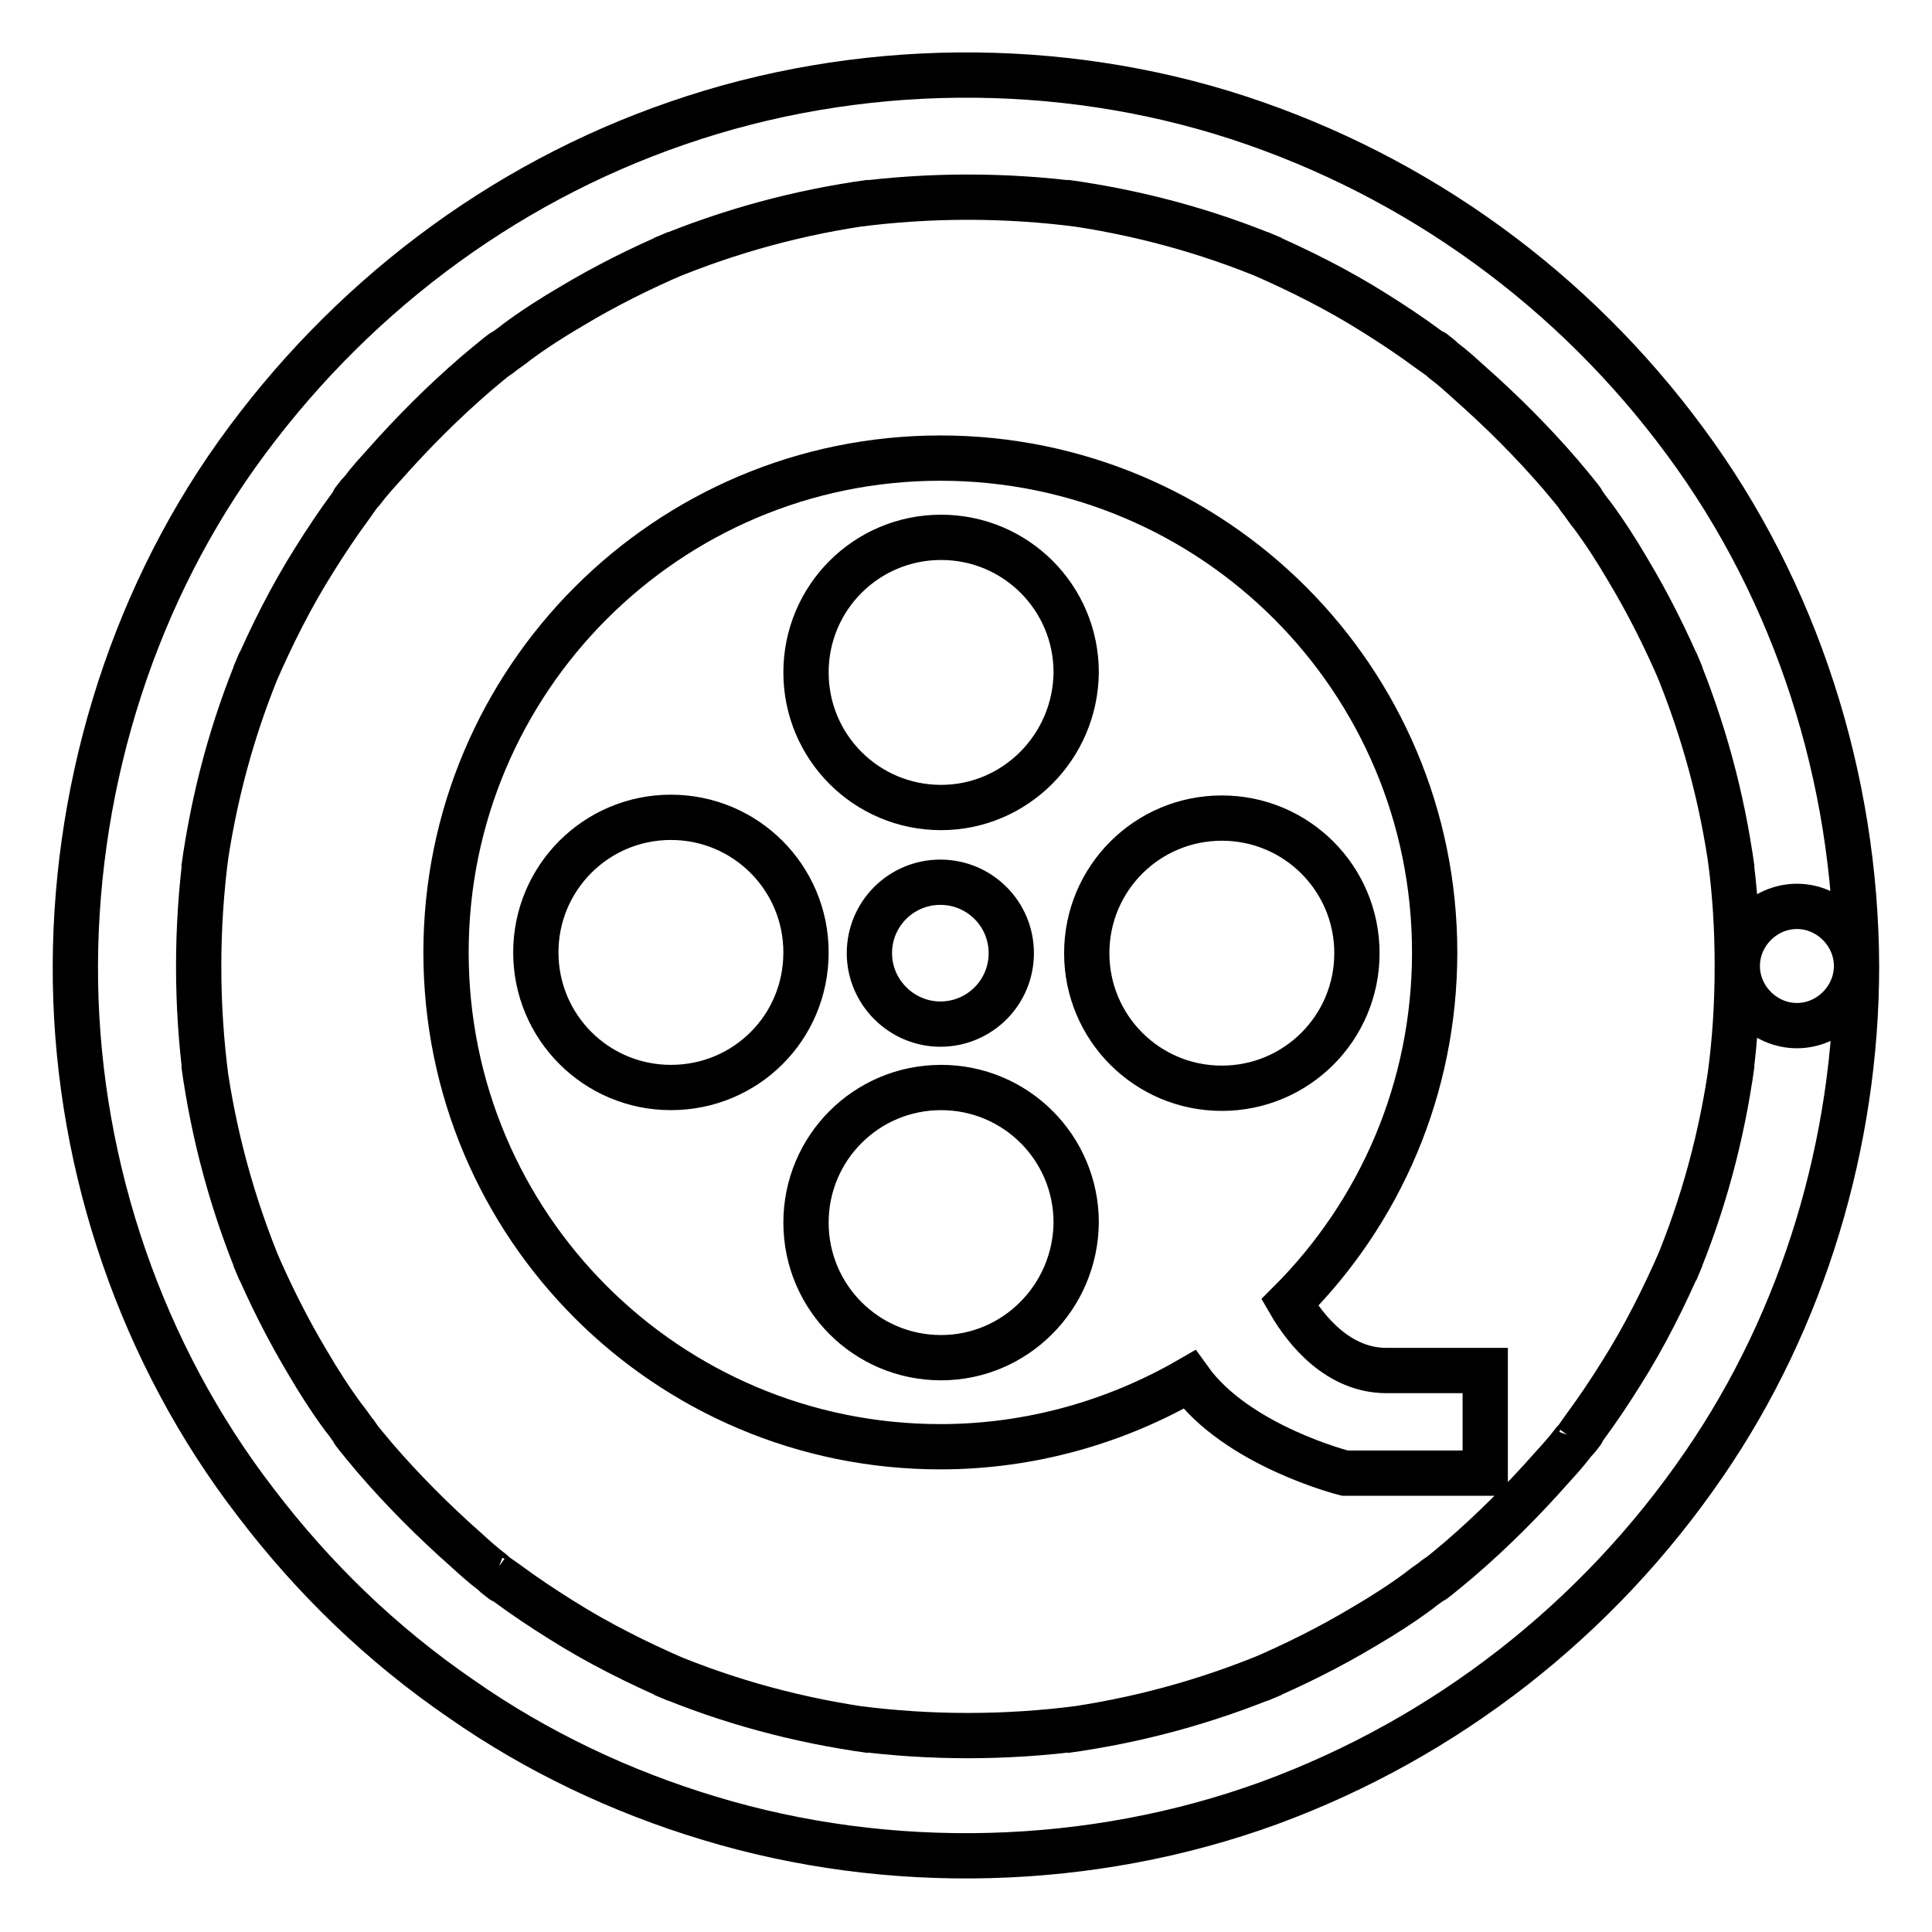
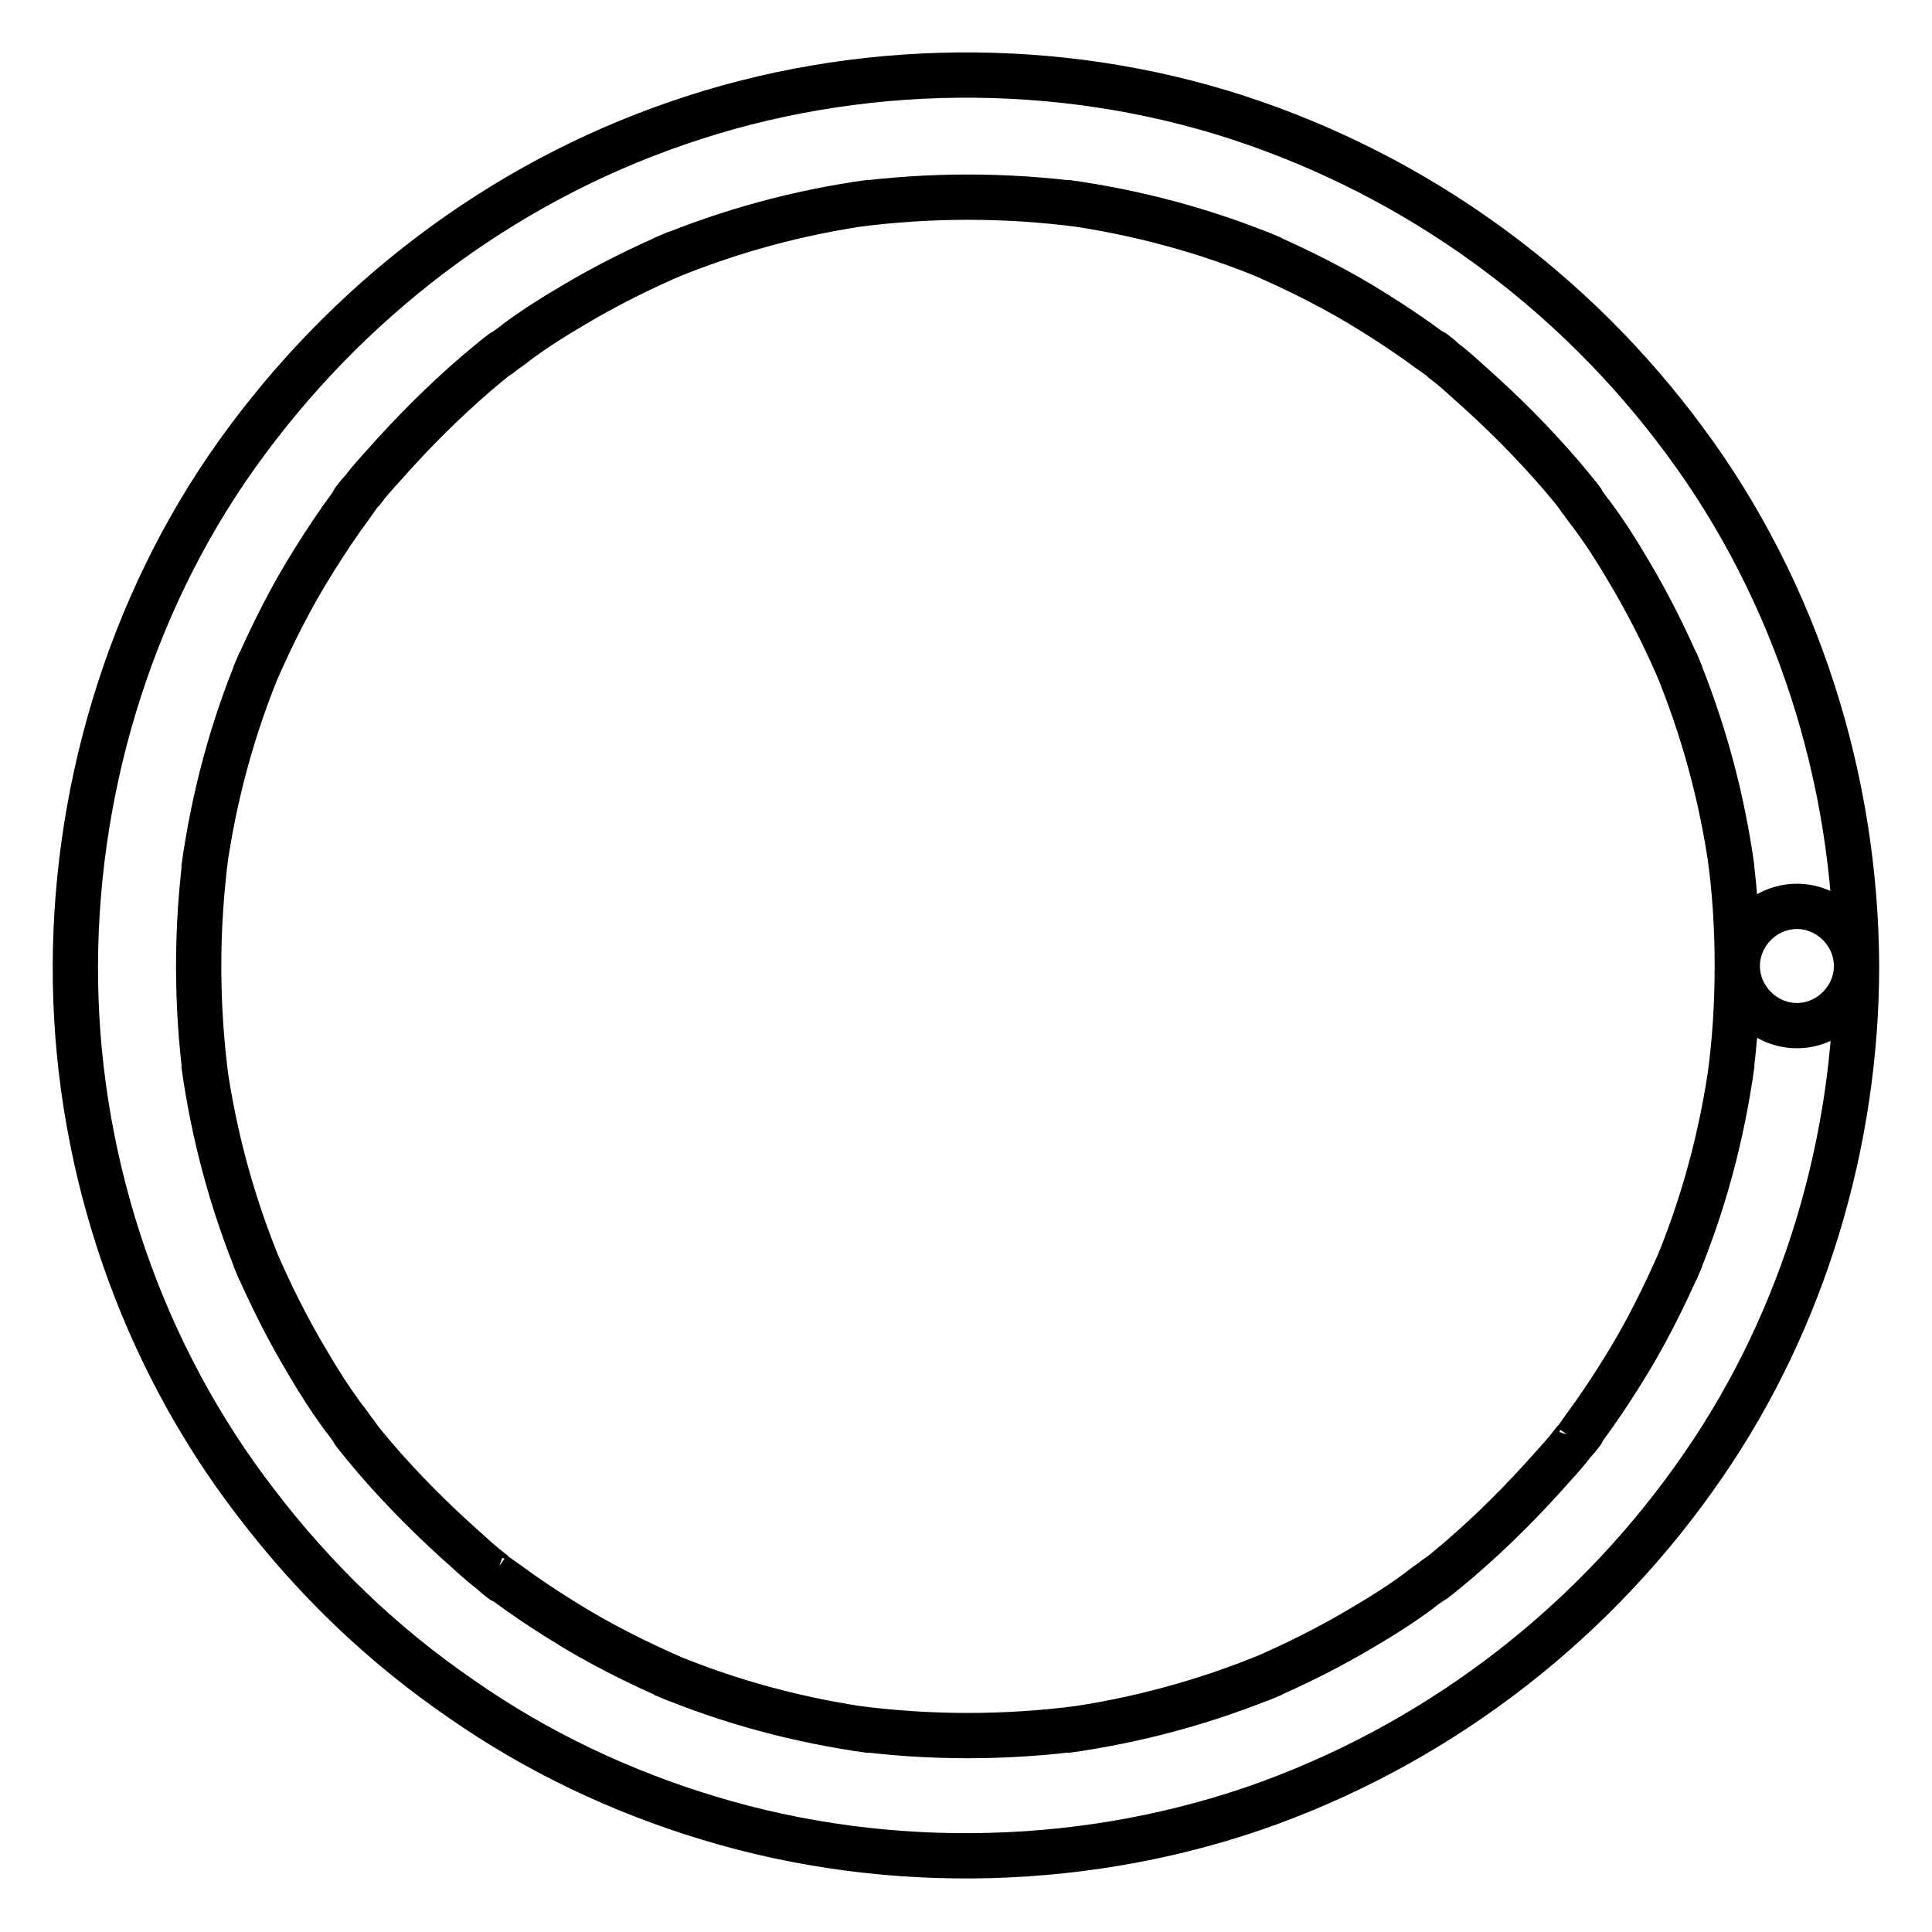
<svg xmlns="http://www.w3.org/2000/svg" version="1.1" x="0px" y="0px" viewBox="0 0 256 256" enable-background="new 0 0 256 256" xml:space="preserve">
  <g>
    <path stroke-width="6" fill-opacity="0" stroke="#000000" d="M230.2,128c0,5-0.3,10-1,15c0.1-0.7,0.2-1.4,0.3-2.1c-1.3,9.5-3.8,18.8-7.5,27.6l0.8-1.9 c-2.3,5.3-4.9,10.5-8,15.4c-1.5,2.4-3.1,4.8-4.8,7.1c-0.4,0.6-0.8,1.1-1.2,1.7c1.8-2.3,0.2-0.2-0.3,0.3c-0.9,1.2-1.9,2.3-2.9,3.4 c-3.8,4.3-7.9,8.4-12.2,12.1c-1.1,0.9-2.1,1.8-3.2,2.6c-1.1,0.9,1.6-1.2,0.5-0.4c-0.3,0.2-0.6,0.4-0.8,0.6 c-0.7,0.5-1.3,0.9-1.9,1.4c-2.3,1.7-4.8,3.3-7.2,4.7c-4.5,2.7-9.1,5-14,7.1l1.9-0.8c-8.9,3.7-18.1,6.2-27.6,7.5 c0.7-0.1,1.4-0.2,2.1-0.3c-9.9,1.3-20,1.3-29.9,0c0.7,0.1,1.4,0.2,2.1,0.3c-9.5-1.3-18.8-3.8-27.6-7.5l1.9,0.8 c-5.3-2.3-10.5-4.9-15.4-8c-2.4-1.5-4.8-3.1-7.1-4.8c-0.6-0.4-1.1-0.8-1.7-1.2c2.3,1.8,0.2,0.2-0.3-0.3c-1.2-0.9-2.3-1.9-3.4-2.9 c-4.3-3.8-8.4-7.9-12.1-12.2c-0.9-1.1-1.8-2.1-2.6-3.2c-0.9-1.1,1.2,1.6,0.4,0.5c-0.2-0.3-0.4-0.6-0.6-0.8 c-0.5-0.7-0.9-1.3-1.4-1.9c-1.7-2.3-3.3-4.8-4.7-7.2c-2.7-4.5-5-9.1-7.1-14l0.8,1.9c-3.7-8.9-6.2-18.1-7.5-27.6 c0.1,0.7,0.2,1.4,0.3,2.1c-1.3-9.9-1.3-20,0-29.9c-0.1,0.7-0.2,1.4-0.3,2.1c1.3-9.5,3.8-18.8,7.5-27.6l-0.8,1.9 c2.3-5.3,4.9-10.5,8-15.4c1.5-2.4,3.1-4.8,4.8-7.1c0.4-0.6,0.8-1.1,1.2-1.7c-1.8,2.3-0.2,0.2,0.3-0.3c0.9-1.2,1.9-2.3,2.9-3.4 c3.8-4.3,7.9-8.4,12.2-12.1c1.1-0.9,2.1-1.8,3.2-2.6c1.1-0.9-1.6,1.2-0.5,0.4c0.3-0.2,0.6-0.4,0.8-0.6c0.7-0.5,1.3-0.9,1.9-1.4 c2.3-1.7,4.8-3.3,7.2-4.7c4.5-2.7,9.1-5,14-7.1l-1.9,0.8c8.9-3.7,18.1-6.2,27.6-7.5c-0.7,0.1-1.4,0.2-2.1,0.3 c9.9-1.3,20-1.3,29.9,0c-0.7-0.1-1.4-0.2-2.1-0.3c9.5,1.3,18.8,3.8,27.6,7.5l-1.9-0.8c5.3,2.3,10.5,4.9,15.4,8 c2.4,1.5,4.8,3.1,7.1,4.8c0.6,0.4,1.1,0.8,1.7,1.2c-2.3-1.8-0.2-0.2,0.3,0.3c1.2,0.9,2.3,1.9,3.4,2.9c4.3,3.8,8.4,7.9,12.1,12.2 c0.9,1.1,1.8,2.1,2.6,3.2c0.9,1.1-1.2-1.6-0.4-0.5c0.2,0.3,0.4,0.6,0.6,0.8c0.5,0.7,0.9,1.3,1.4,1.9c1.7,2.3,3.3,4.8,4.7,7.2 c2.7,4.5,5,9.1,7.1,14l-0.8-1.9c3.7,8.9,6.2,18.1,7.5,27.6c-0.1-0.7-0.2-1.4-0.3-2.1C229.9,118,230.2,123,230.2,128 c0,4.3,3.6,7.9,7.9,7.9c4.3,0,7.9-3.6,7.9-7.9c-0.1-24.8-7.9-49.5-22.7-69.5c-14.8-20.1-35.4-35.1-59.2-42.9 c-23.9-7.8-50.6-7.5-74.3,0.7c-23.6,8.1-43.9,23.6-58.4,43.9C17,80.4,9.6,105.5,10,130.2c0.4,24.7,8.8,49.3,23.9,68.9 c7.7,10.1,16.7,18.8,27.2,26c10,7,21.2,12.3,32.8,15.8c24,7.3,50.7,6.6,74.3-2c23.4-8.6,43.5-24.3,57.6-44.9 C239,174.8,246,151.3,246,128c0-4.3-3.6-7.9-7.9-7.9C233.8,120.1,230.2,123.7,230.2,128z" />
-     <path stroke-width="6" fill-opacity="0" stroke="#000000" d="M183.7,181.6c-6.3,0-10.6-5.2-12.8-9c11.9-11.9,19.2-28.3,19.2-46.4c0-36.2-29.3-65.5-65.5-65.5 c-36.2,0-65.5,29.4-65.5,65.5c0,36.2,29.3,65.5,65.5,65.5c12,0,23.3-3.3,33-8.9c6.3,8.8,20.6,12.4,20.6,12.4h18.6v-13.6H183.7z  M88.9,144.1c-9.9,0-17.9-8-17.9-17.9c0-9.9,8-17.9,17.9-17.9c9.9,0,17.9,8,17.9,17.9C106.8,136.2,98.8,144.1,88.9,144.1z  M124.7,179.9c-9.9,0-17.9-8-17.9-17.9c0-9.9,8-17.9,17.9-17.9c9.9,0,17.9,8,17.9,17.9C142.5,171.9,134.5,179.9,124.7,179.9z  M115.2,126.3c0-5.2,4.2-9.4,9.4-9.4c5.2,0,9.4,4.2,9.4,9.4s-4.2,9.4-9.4,9.4C119.5,135.7,115.2,131.5,115.2,126.3z M124.7,107 c-9.9,0-17.9-8-17.9-17.9c0-9.9,8-17.9,17.9-17.9c9.9,0,17.9,8,17.9,17.9C142.5,99,134.5,107,124.7,107z M144,126.3 c0-9.9,8-17.9,17.9-17.9c9.9,0,17.9,8,17.9,17.9c0,9.9-8,17.9-17.9,17.9S144,136.2,144,126.3z" />
  </g>
</svg>